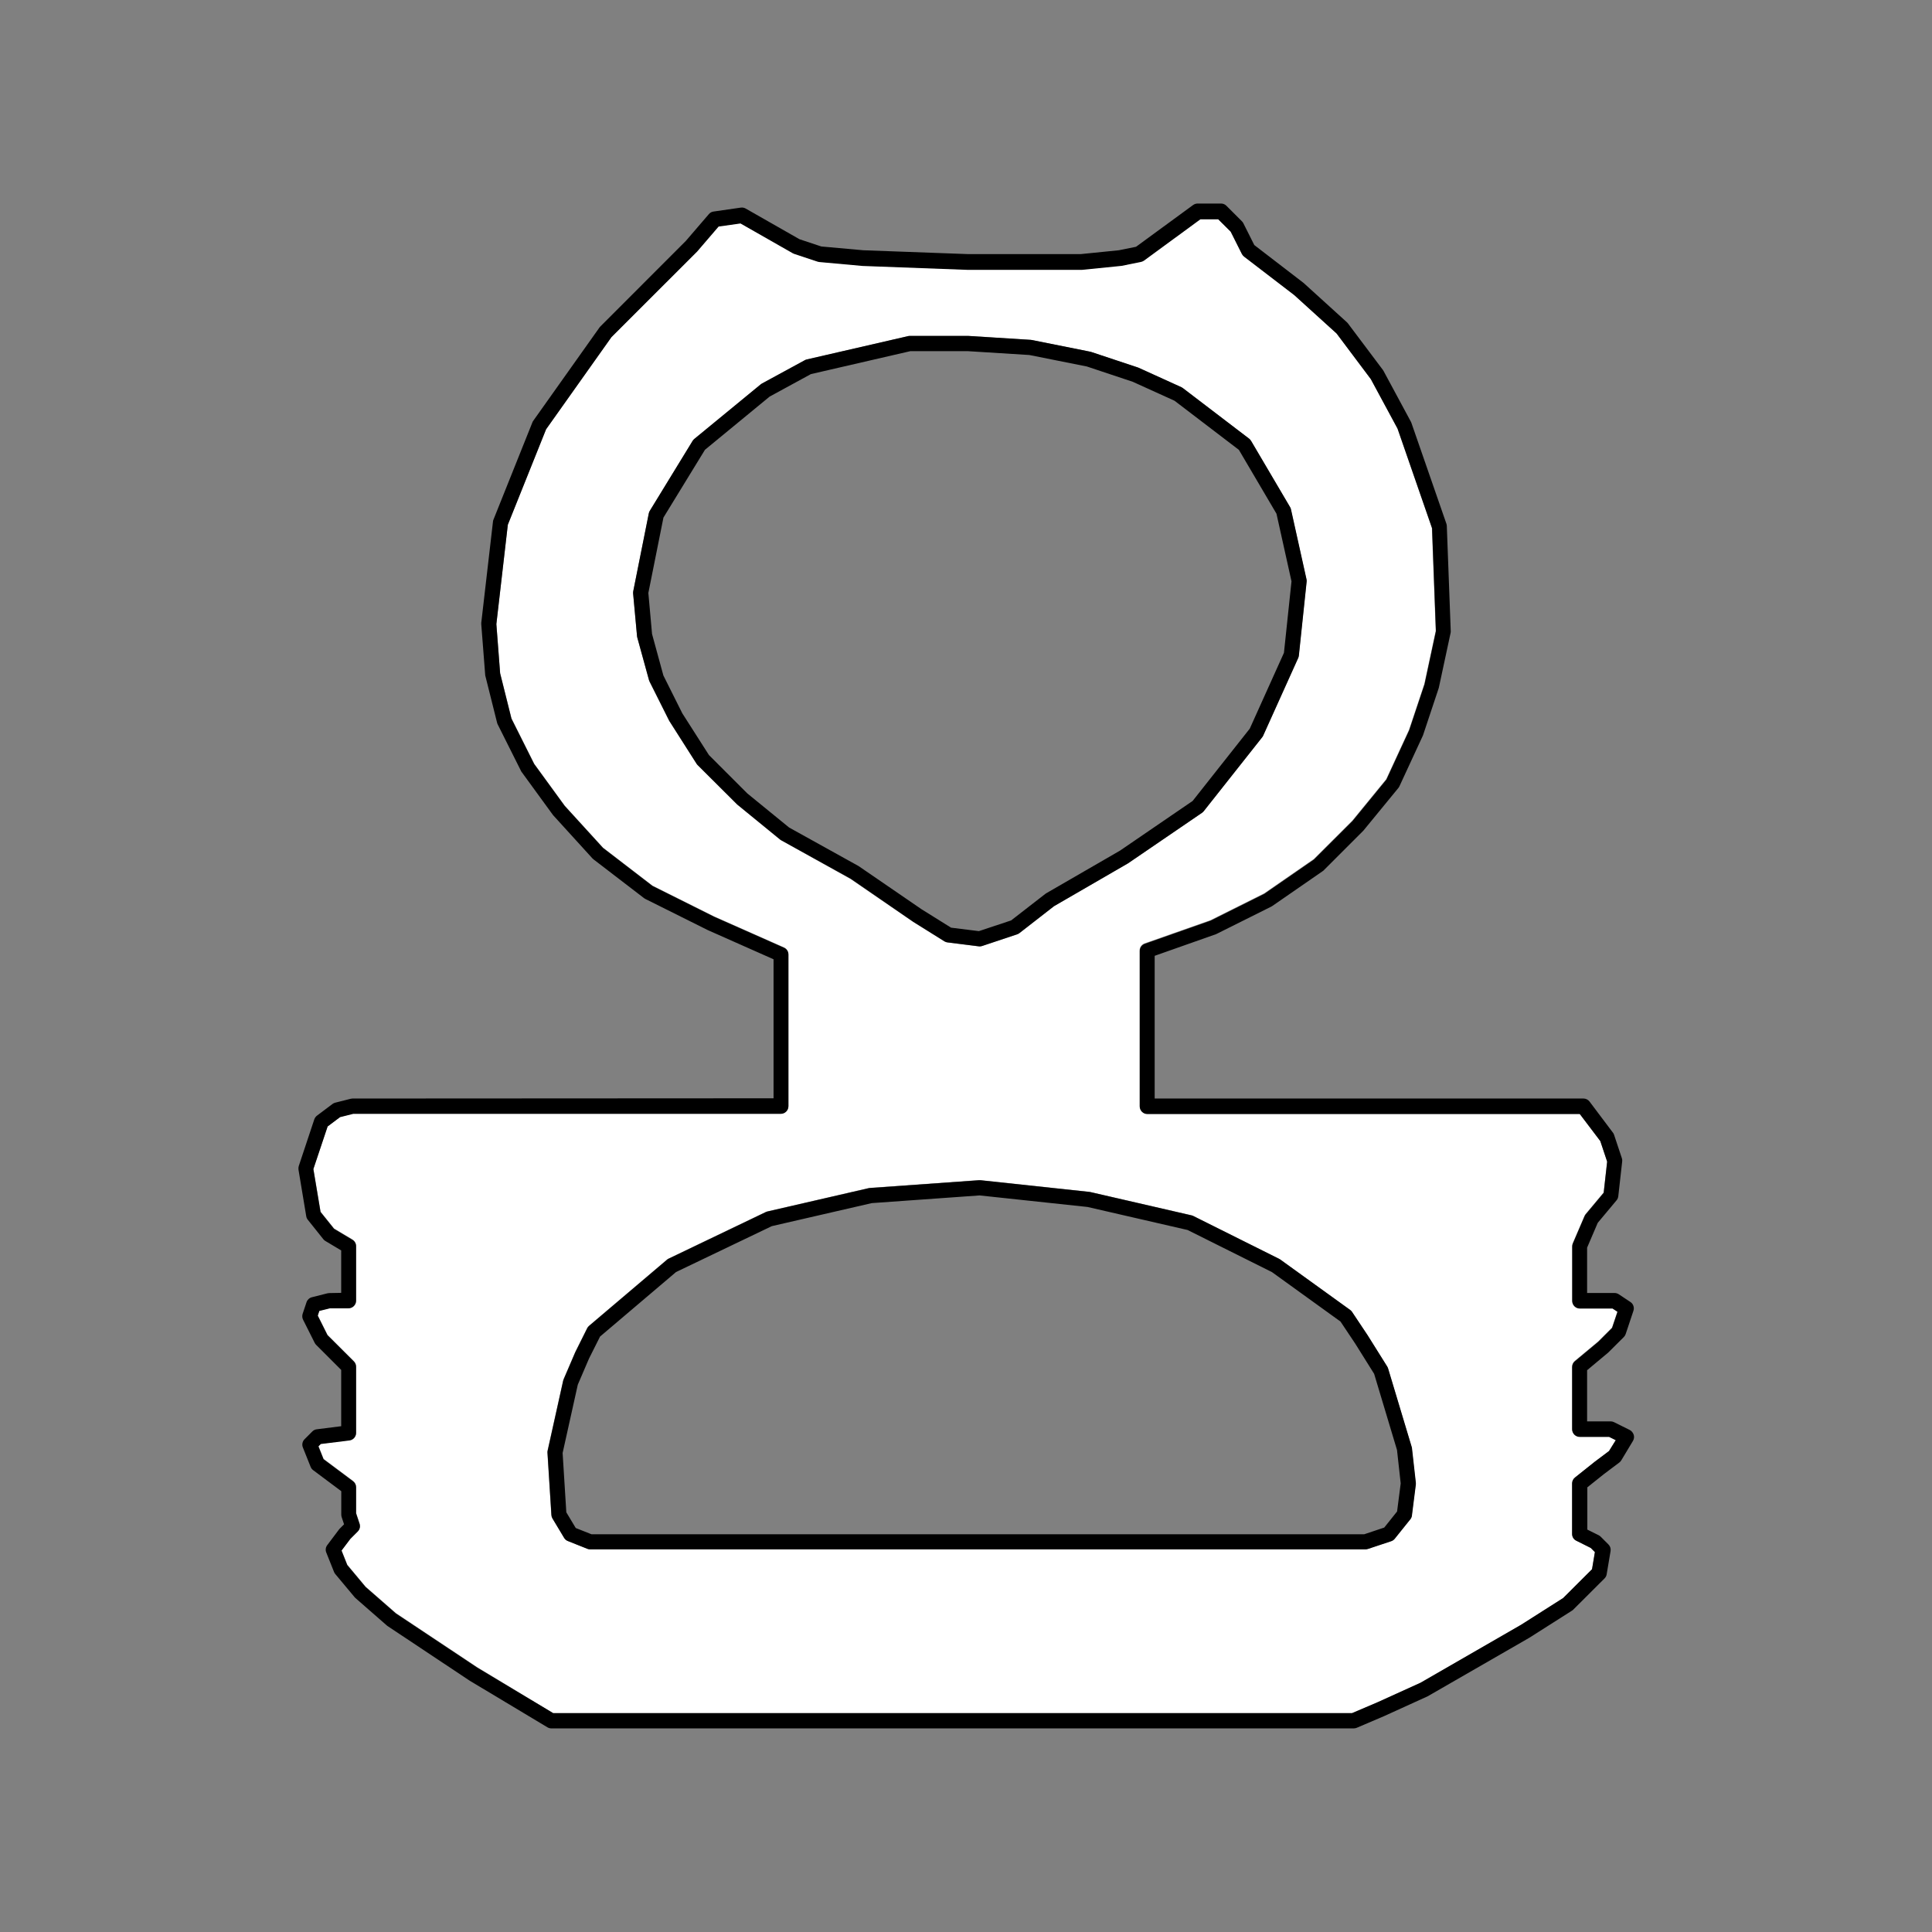
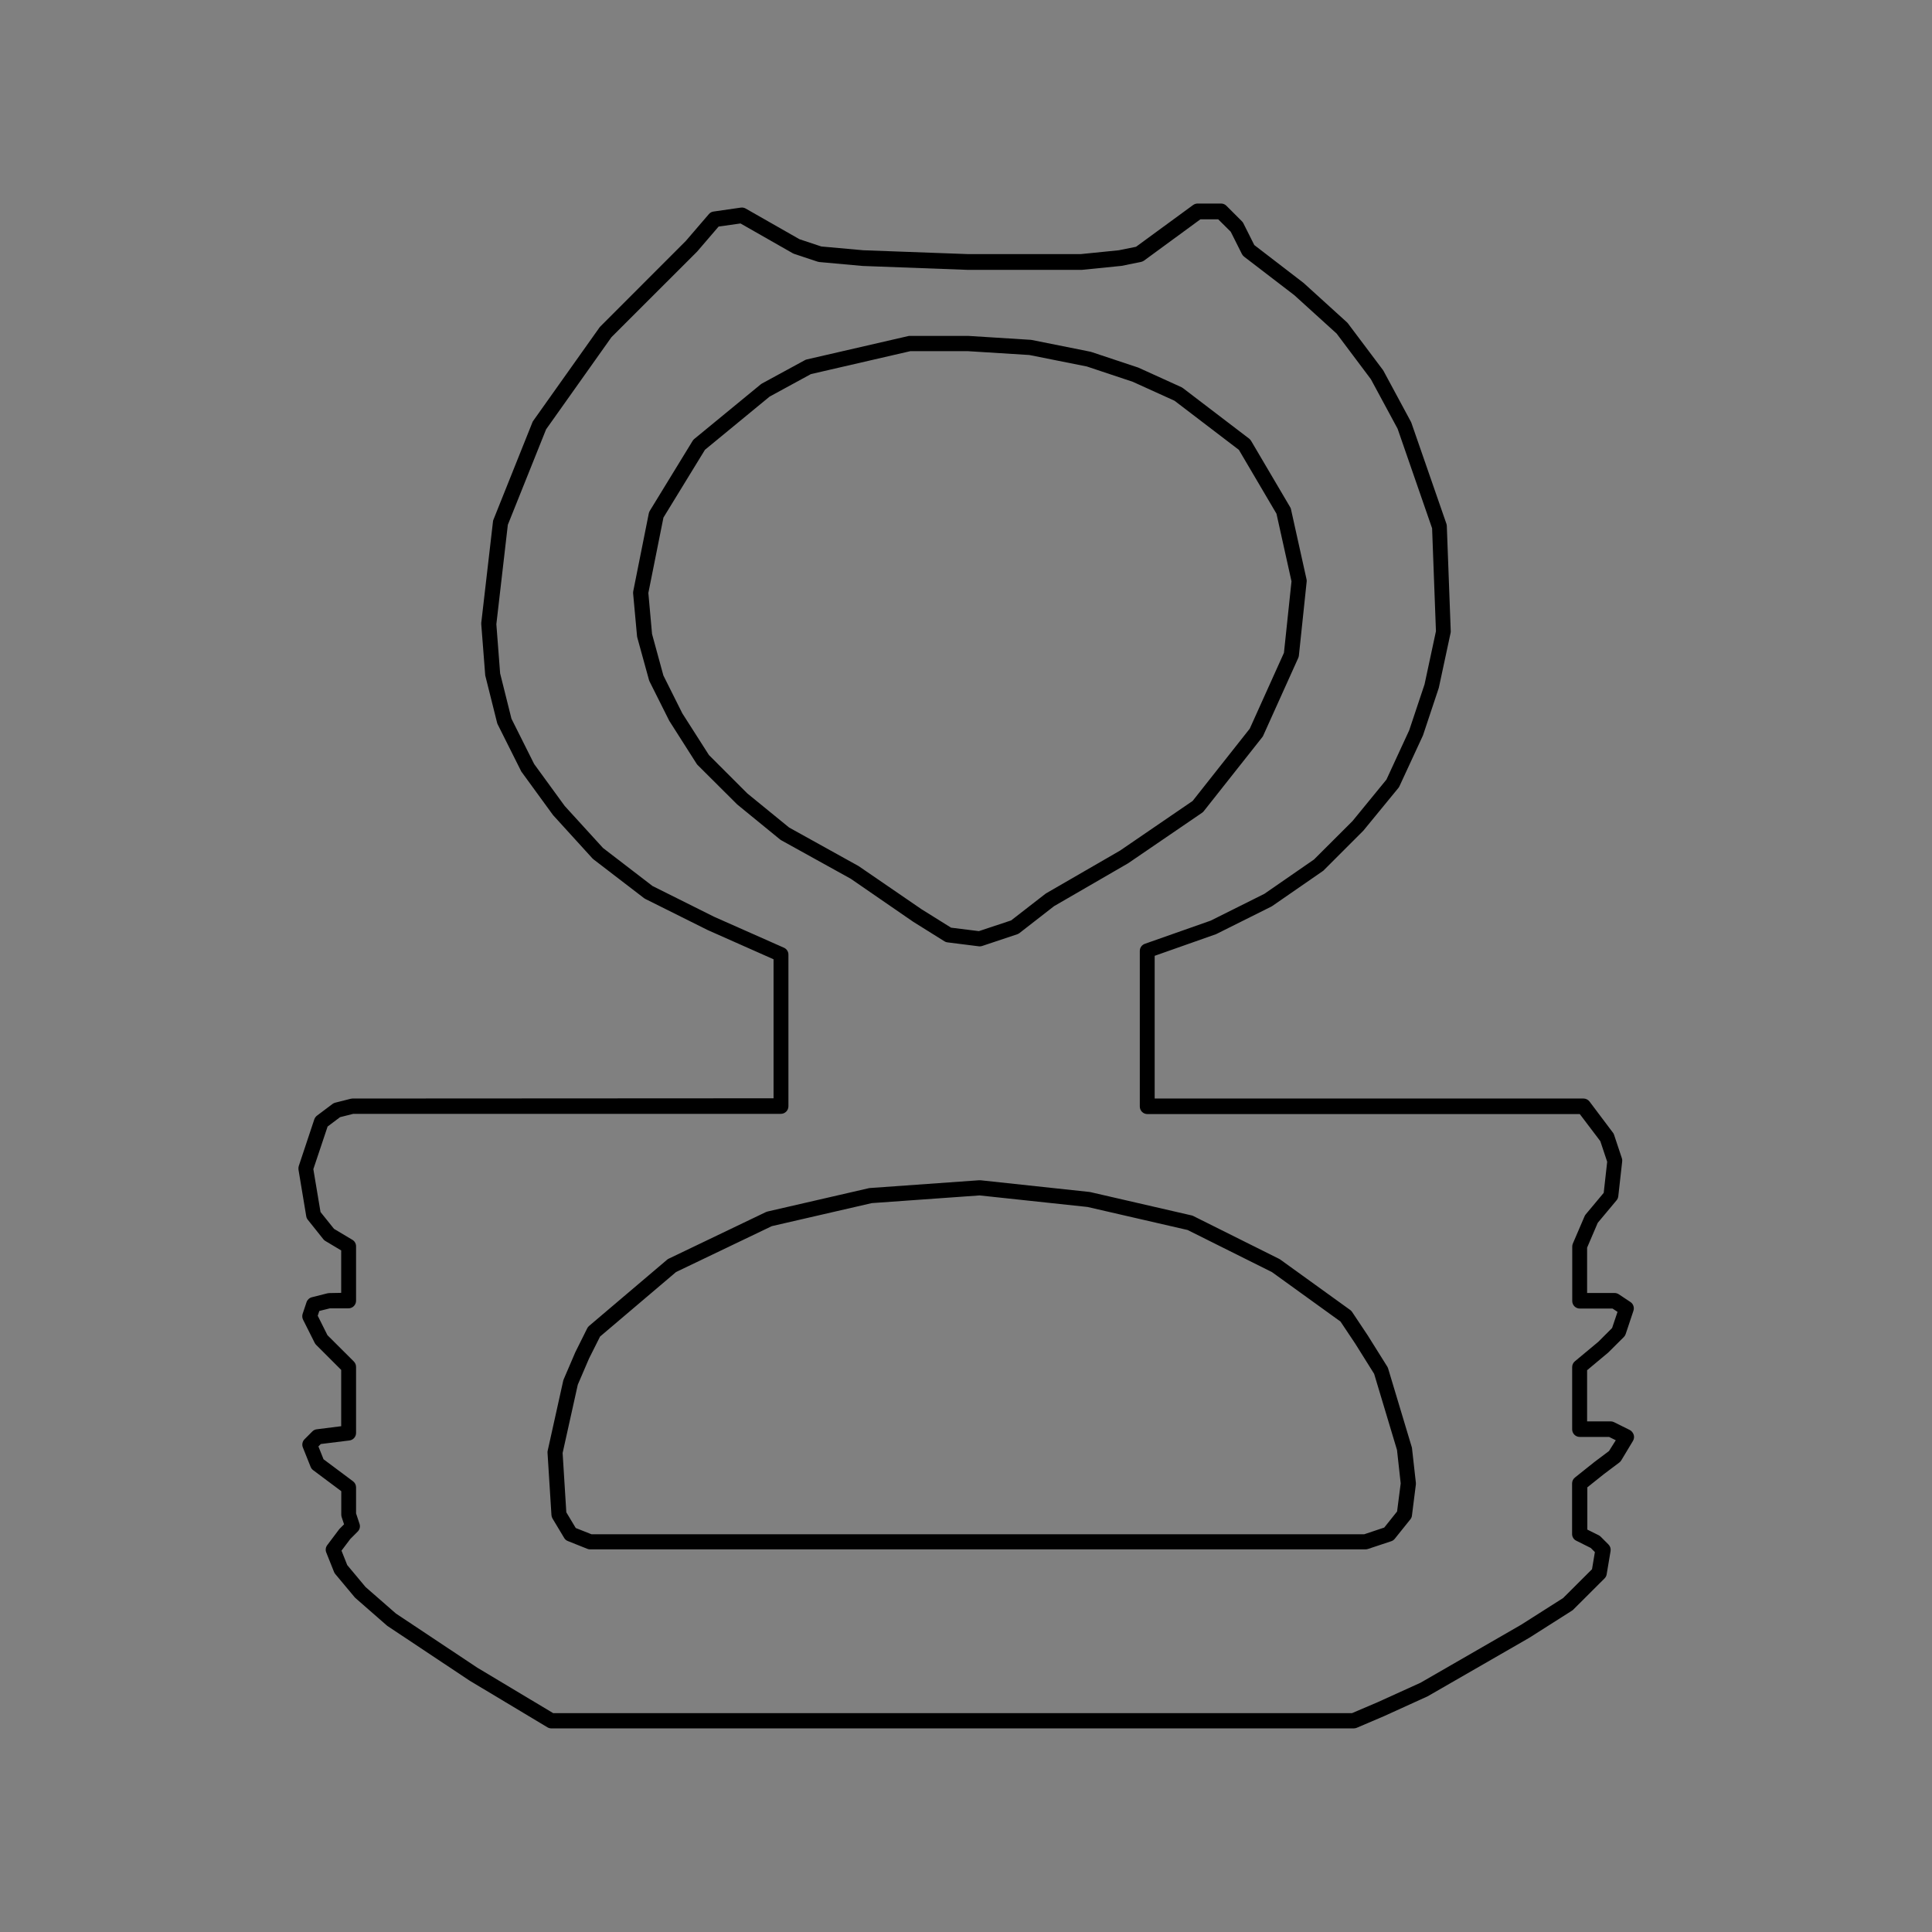
<svg xmlns="http://www.w3.org/2000/svg" version="1.1" id="Layer_1" x="0px" y="0px" viewBox="0 0 256 256" style="enable-background:new 0 0 256 256;" xml:space="preserve">
  <rect x="0" y="0" width="256" height="256" fill="#808080" stroke="none" />
  <style type="text/css">
	.st0{fill:#FFFFFF;}
</style>
-   <path id="Beyaz-BG_00000163043381958520697800000004211422843678473141_" class="st0" d="M209.31,190.34c-0.55,0-1-0.45-1-1v-8.25  c0-0.3,0.13-0.58,0.36-0.77l3.1-2.58l1.83-1.83l0.72-2.14l-0.66-0.44h-4.34c-0.55,0-1-0.45-1-1v-7.22c0-0.14,0.03-0.27,0.08-0.39  l1.55-3.61c0.04-0.09,0.09-0.17,0.15-0.25l2.39-2.86l0.46-4.12l-0.91-2.73l-2.72-3.59H152c-0.55,0-1-0.45-1-1v-20.62  c0-0.42,0.27-0.8,0.67-0.94l8.72-3.07l7.11-3.55l6.58-4.55l5.1-5.09l4.5-5.5l3.02-6.54l2.03-6.08l1.51-7.04l-0.51-13.64l-4.57-13.19  l-3.54-6.56l-4.54-6.05l-5.61-5.09l-6.65-5.1c-0.12-0.09-0.22-0.21-0.29-0.35l-1.48-2.95L161.4,29h-2.36l-7.48,5.48  c-0.12,0.09-0.25,0.15-0.4,0.17l-2.58,0.52l-5.26,0.53l-15.07,0l-13.98-0.52l-5.73-0.52c-0.08-0.01-0.15-0.02-0.23-0.05l-3.1-1.03  c-0.06-0.02-0.12-0.05-0.18-0.08l-6.93-3.95l-2.9,0.41l-2.85,3.32L81.02,44.63l-8.66,12.21l-5.07,12.65l-1.52,13.17l0.5,6.52l1.5,6  l3.01,6.01l4.05,5.56l5.07,5.56l6.56,5.04l8.17,4.08l9.25,4.1c0.36,0.16,0.59,0.52,0.59,0.91v20.1c0,0.55-0.45,1-1,1H46.82  l-1.75,0.44l-1.65,1.24l-1.89,5.65l0.95,5.68l1.79,2.23l2.43,1.45c0.3,0.18,0.49,0.51,0.49,0.86v7.22c0,0.55-0.45,1-1,1h-2.46  l-1.41,0.35l-0.21,0.63l1.29,2.58l3.5,3.49c0.19,0.19,0.29,0.44,0.29,0.71v8.76c0,0.5-0.38,0.93-0.88,0.99l-3.79,0.47l-0.32,0.32  l0.68,1.7l3.91,2.92c0.25,0.19,0.4,0.49,0.4,0.8v3.45l0.46,1.39c0.12,0.36,0.03,0.76-0.24,1.02l-0.98,0.98l-1.17,1.55l0.76,1.91  l2.43,2.91l4.02,3.51l10.79,7.18L73.3,227h105.86l3.42-1.46l5.66-2.57l13.34-7.69l5.55-3.53l3.83-3.82l0.38-2.27l-0.55-0.55  l-1.92-0.96c-0.34-0.17-0.55-0.52-0.55-0.89v-6.7c0-0.3,0.14-0.59,0.38-0.78l2.58-2.06l1.93-1.45l0.89-1.48l-0.89-0.44H209.31z   M103.51,111.35c-0.05-0.03-0.1-0.06-0.15-0.1l-5.68-4.64l-5.24-5.22c-0.05-0.05-0.1-0.11-0.14-0.17l-3.61-5.67  c-0.02-0.03-0.04-0.06-0.05-0.09l-2.58-5.15c-0.03-0.06-0.05-0.12-0.07-0.18l-1.55-5.67c-0.02-0.06-0.03-0.11-0.03-0.17l-0.52-5.67  c-0.01-0.1,0-0.19,0.02-0.29l2.06-10.31c0.02-0.12,0.07-0.23,0.13-0.33l5.68-9.28c0.06-0.1,0.13-0.18,0.22-0.25l8.78-7.22  c0.05-0.04,0.1-0.08,0.16-0.11l5.68-3.09c0.08-0.04,0.17-0.08,0.25-0.1l13.42-3.09c0.07-0.02,0.15-0.03,0.22-0.03h7.74  c0.02,0,0.04,0,0.06,0l8.26,0.52c0.04,0,0.09,0.01,0.13,0.02l7.74,1.55c0.04,0.01,0.08,0.02,0.12,0.03l6.2,2.06  c0.03,0.01,0.07,0.02,0.1,0.04l5.68,2.58c0.07,0.03,0.13,0.07,0.19,0.12l8.78,6.7c0.1,0.08,0.19,0.18,0.25,0.29l5.16,8.76  c0.05,0.09,0.09,0.19,0.12,0.29l2.06,9.28c0.02,0.11,0.03,0.21,0.02,0.32l-1.03,9.79c-0.01,0.11-0.04,0.21-0.08,0.31l-4.65,10.31  c-0.03,0.08-0.08,0.15-0.13,0.21l-7.74,9.79c-0.06,0.08-0.14,0.15-0.22,0.21l-9.81,6.7l-9.81,5.68l-4.59,3.57  c-0.09,0.07-0.19,0.12-0.3,0.16l-4.65,1.55c-0.1,0.03-0.21,0.05-0.32,0.05c-0.04,0-0.08,0-0.12-0.01l-4.13-0.52  c-0.14-0.02-0.28-0.07-0.41-0.14l-4.13-2.58l-8.3-5.69L103.51,111.35z M187.58,196.68l-0.52,4.12c-0.02,0.18-0.1,0.36-0.21,0.5  l-2.07,2.58c-0.12,0.15-0.28,0.26-0.46,0.32l-3.1,1.03c-0.1,0.03-0.21,0.05-0.32,0.05H78.18c-0.13,0-0.25-0.02-0.37-0.07l-2.58-1.03  c-0.2-0.08-0.37-0.23-0.49-0.41l-1.55-2.58c-0.08-0.14-0.13-0.29-0.14-0.45l-0.52-8.25c-0.01-0.09,0-0.19,0.02-0.28l2.06-9.28  c0.01-0.06,0.03-0.12,0.06-0.18l1.55-3.61l1.57-3.15c0.06-0.12,0.14-0.23,0.25-0.32l10.32-8.76c0.07-0.06,0.14-0.1,0.21-0.14  l12.91-6.19c0.07-0.03,0.14-0.06,0.21-0.07l13.42-3.09c0.05-0.01,0.1-0.02,0.15-0.02l14.45-1.03c0.06-0.01,0.12,0,0.18,0l14.45,1.55  c0.04,0,0.08,0.01,0.12,0.02l13.42,3.09c0.08,0.02,0.15,0.04,0.22,0.08l11.36,5.67c0.05,0.02,0.09,0.05,0.14,0.08l9.29,6.7  c0.1,0.07,0.18,0.16,0.25,0.26l2.06,3.09l2.6,4.15c0.05,0.08,0.08,0.16,0.11,0.24l3.1,10.31c0.02,0.06,0.03,0.12,0.04,0.18  l0.52,4.64C187.59,196.52,187.59,196.6,187.58,196.68z" />
  <path id="Teknik-Cizim_00000132809754947835827170000004007399224279136408_" d="M215.95,189.48l-2.07-1.03  c-0.14-0.07-0.29-0.11-0.45-0.11h-3.13v-6.78l2.8-2.34l2.07-2.06c0.11-0.11,0.19-0.24,0.24-0.39l1.03-3.09  c0.14-0.43-0.02-0.9-0.39-1.15l-1.55-1.03c-0.17-0.11-0.36-0.17-0.55-0.17h-3.65v-6.01l1.41-3.29l2.49-2.98  c0.13-0.15,0.2-0.33,0.23-0.53l0.52-4.64c0.02-0.14,0-0.29-0.05-0.43l-1.03-3.09c-0.03-0.1-0.08-0.2-0.15-0.28l-3.1-4.12  c-0.19-0.25-0.49-0.4-0.8-0.4H153v-18.91l8.11-2.86c0.04-0.01,0.08-0.03,0.11-0.05l7.23-3.61c0.04-0.02,0.08-0.04,0.12-0.07  l6.71-4.64c0.05-0.03,0.1-0.07,0.14-0.12l5.23-5.23l4.65-5.67c0.05-0.07,0.1-0.14,0.13-0.21l3.1-6.7c0.02-0.03,0.03-0.07,0.04-0.1  l2.06-6.19c0.01-0.03,0.02-0.07,0.03-0.11l1.55-7.22c0.02-0.08,0.02-0.16,0.02-0.25l-0.52-13.92c0-0.1-0.02-0.2-0.05-0.29  l-4.65-13.4c-0.02-0.05-0.04-0.1-0.07-0.15l-3.61-6.7c-0.02-0.04-0.05-0.09-0.08-0.13l-4.65-6.19c-0.04-0.05-0.08-0.1-0.13-0.14  l-5.74-5.21l-6.53-5.02l-1.45-2.89c-0.05-0.1-0.11-0.18-0.19-0.26l-2.06-2.06c-0.19-0.19-0.44-0.29-0.71-0.29h-3.1  c-0.21,0-0.42,0.07-0.59,0.19l-7.57,5.54l-2.27,0.46l-5.06,0.51l-14.93,0l-13.88-0.51l-5.56-0.5l-2.89-0.96l-7.14-4.07  c-0.19-0.11-0.42-0.15-0.64-0.12l-3.61,0.52c-0.24,0.03-0.46,0.15-0.62,0.34l-3.05,3.55L79.54,43.27c-0.04,0.04-0.08,0.08-0.11,0.13  l-8.78,12.37c-0.05,0.06-0.08,0.13-0.11,0.21l-5.16,12.89c-0.03,0.08-0.06,0.17-0.06,0.26l-1.55,13.4c-0.01,0.06-0.01,0.13,0,0.19  l0.52,6.7c0,0.06,0.01,0.11,0.03,0.17l1.55,6.19c0.02,0.07,0.04,0.14,0.08,0.21l3.1,6.19c0.02,0.05,0.05,0.1,0.09,0.14l4.13,5.67  c0.02,0.03,0.04,0.06,0.07,0.08l5.16,5.67c0.04,0.04,0.08,0.08,0.13,0.12l6.71,5.15c0.05,0.04,0.11,0.07,0.16,0.1l8.3,4.14l8.7,3.86  v18.42l-55.78,0.03c-0.08,0-0.16,0.01-0.24,0.03l-2.06,0.52c-0.13,0.03-0.25,0.09-0.36,0.17l-2.06,1.55  c-0.16,0.12-0.28,0.29-0.35,0.48l-2.06,6.19c-0.05,0.15-0.06,0.32-0.04,0.48l1.03,6.19c0.03,0.17,0.1,0.33,0.21,0.46l2.06,2.58  c0.07,0.09,0.16,0.17,0.27,0.23l2.09,1.25v5.62l-1.58,0.03c-0.08,0-0.16,0.01-0.24,0.03l-2.06,0.52c-0.33,0.08-0.6,0.33-0.71,0.65  l-0.52,1.55c-0.08,0.25-0.06,0.53,0.05,0.76l1.55,3.09c0.05,0.1,0.11,0.18,0.19,0.26l3.32,3.32v7.46l-3.25,0.41  c-0.22,0.03-0.43,0.13-0.58,0.29l-1.03,1.03c-0.28,0.28-0.37,0.71-0.22,1.08l1.03,2.58c0.07,0.17,0.18,0.32,0.33,0.43l3.73,2.79  v3.11c0,0.11,0.02,0.21,0.05,0.32l0.32,0.96l-0.59,0.59c-0.03,0.03-0.06,0.07-0.09,0.11l-1.55,2.06c-0.21,0.28-0.26,0.65-0.13,0.97  l1.03,2.58c0.04,0.1,0.09,0.19,0.16,0.27l2.58,3.09c0.03,0.04,0.07,0.08,0.11,0.11l4.13,3.61c0.03,0.03,0.07,0.06,0.1,0.08  l10.88,7.24l10.32,6.19c0.16,0.09,0.33,0.14,0.51,0.14h106.34c0.13,0,0.27-0.03,0.39-0.08l3.63-1.55l5.76-2.62l13.46-7.75l5.68-3.61  c0.06-0.04,0.12-0.08,0.17-0.14l4.13-4.12c0.15-0.15,0.25-0.34,0.28-0.54l0.52-3.09c0.05-0.32-0.05-0.64-0.28-0.87l-1.03-1.03  c-0.08-0.08-0.16-0.14-0.26-0.19l-1.51-0.75v-5.6l2.18-1.74l2.06-1.55c0.1-0.08,0.19-0.17,0.26-0.29l1.55-2.58  c0.14-0.24,0.18-0.53,0.1-0.79S216.2,189.6,215.95,189.48z M213.2,192.27l-1.93,1.45l-2.58,2.06c-0.24,0.19-0.38,0.48-0.38,0.78v6.7  c0,0.38,0.21,0.73,0.55,0.89l1.92,0.96l0.55,0.55l-0.38,2.27l-3.83,3.82l-5.55,3.53l-13.34,7.69l-5.66,2.57l-3.42,1.46H73.3  l-10.05-6.02l-10.79-7.18l-4.02-3.51l-2.43-2.91l-0.76-1.91l1.17-1.55l0.98-0.98c0.27-0.27,0.36-0.66,0.24-1.02l-0.46-1.39v-3.45  c0-0.32-0.15-0.61-0.4-0.8l-3.91-2.92l-0.68-1.7l0.32-0.32l3.79-0.47c0.5-0.06,0.88-0.49,0.88-0.99v-8.76  c0-0.27-0.11-0.52-0.29-0.71l-3.5-3.49l-1.29-2.58l0.21-0.63l1.41-0.35h2.46c0.55,0,1-0.45,1-1v-7.22c0-0.35-0.18-0.68-0.49-0.86  l-2.43-1.45l-1.79-2.23l-0.95-5.68l1.89-5.65l1.65-1.24l1.75-0.44h56.66c0.55,0,1-0.45,1-1v-20.1c0-0.4-0.23-0.75-0.59-0.91  l-9.25-4.1l-8.17-4.08l-6.56-5.04l-5.07-5.56l-4.05-5.56l-3.01-6.01l-1.5-6l-0.5-6.52l1.52-13.17l5.07-12.65l8.66-12.21l11.35-11.34  l2.85-3.32l2.9-0.41l6.93,3.95c0.06,0.03,0.12,0.06,0.18,0.08l3.1,1.03c0.07,0.02,0.15,0.04,0.23,0.05l5.73,0.52l13.98,0.52l15.07,0  l5.26-0.53l2.58-0.52c0.14-0.03,0.28-0.09,0.4-0.17l7.48-5.48h2.36l1.66,1.65l1.48,2.95c0.07,0.14,0.17,0.25,0.29,0.35l6.65,5.1  l5.61,5.09l4.54,6.05l3.54,6.56l4.57,13.19l0.51,13.64l-1.51,7.04l-2.03,6.08l-3.02,6.54l-4.5,5.5l-5.1,5.09l-6.58,4.55l-7.11,3.55  l-8.72,3.07c-0.4,0.14-0.67,0.52-0.67,0.94v20.62c0,0.55,0.45,1,1,1h57.3l2.72,3.59l0.91,2.73l-0.46,4.12l-2.39,2.86  c-0.06,0.07-0.11,0.16-0.15,0.25l-1.55,3.61c-0.05,0.12-0.08,0.26-0.08,0.39v7.22c0,0.55,0.45,1,1,1h4.34l0.66,0.44l-0.72,2.14  l-1.83,1.83l-3.1,2.58c-0.23,0.19-0.36,0.47-0.36,0.77v8.25c0,0.55,0.45,1,1,1h3.89l0.89,0.44L213.2,192.27z M121.02,122.15  l4.13,2.58c0.12,0.08,0.26,0.13,0.41,0.14l4.13,0.52c0.04,0,0.08,0.01,0.12,0.01c0.11,0,0.21-0.02,0.32-0.05l4.65-1.55  c0.11-0.04,0.21-0.09,0.3-0.16l4.59-3.57l9.81-5.68l9.81-6.7c0.08-0.06,0.16-0.13,0.22-0.21l7.74-9.79  c0.05-0.06,0.09-0.13,0.13-0.21l4.65-10.31c0.04-0.1,0.07-0.2,0.08-0.31l1.03-9.79c0.01-0.11,0.01-0.22-0.02-0.32l-2.06-9.28  c-0.02-0.1-0.06-0.2-0.12-0.29l-5.16-8.76c-0.07-0.11-0.15-0.21-0.25-0.29l-8.78-6.7c-0.06-0.05-0.12-0.08-0.19-0.12l-5.68-2.58  c-0.03-0.01-0.06-0.03-0.1-0.04l-6.2-2.06c-0.04-0.01-0.08-0.02-0.12-0.03l-7.74-1.55c-0.04-0.01-0.09-0.01-0.13-0.02l-8.26-0.52  c-0.02,0-0.04,0-0.06,0h-7.74c-0.08,0-0.15,0.01-0.22,0.03l-13.42,3.09c-0.09,0.02-0.17,0.05-0.25,0.1l-5.68,3.09  c-0.06,0.03-0.11,0.07-0.16,0.11L92,58.16c-0.09,0.07-0.16,0.16-0.22,0.25l-5.68,9.28c-0.06,0.1-0.1,0.21-0.13,0.33l-2.06,10.31  c-0.02,0.09-0.02,0.19-0.02,0.29l0.52,5.67c0.01,0.06,0.02,0.12,0.03,0.17L86,90.12c0.02,0.06,0.04,0.12,0.07,0.18l2.58,5.15  c0.02,0.03,0.03,0.06,0.05,0.09l3.61,5.67c0.04,0.06,0.08,0.12,0.14,0.17l5.24,5.22l5.68,4.64c0.05,0.04,0.1,0.07,0.15,0.1l9.21,5.1  L121.02,122.15z M99.02,105.13l-5.08-5.08l-3.53-5.53L87.9,89.5l-1.5-5.49l-0.49-5.44l2-9.99l5.5-8.98l8.57-7.05l5.47-2.98  l13.18-3.04h7.6l8.16,0.51l7.62,1.52l6.09,2.03l5.53,2.51l8.53,6.51l4.98,8.46l1.99,8.96l-1,9.47l-4.53,10.05l-7.57,9.58l-9.62,6.58  l-9.81,5.67c-0.04,0.02-0.08,0.05-0.11,0.08l-4.51,3.5l-4.27,1.42l-3.69-0.46l-3.91-2.44l-8.34-5.72l-9.21-5.11L99.02,105.13z   M187.03,191.63l-3.1-10.31c-0.03-0.08-0.06-0.17-0.11-0.24l-2.6-4.15l-2.06-3.09c-0.07-0.1-0.15-0.19-0.25-0.26l-9.29-6.7  c-0.04-0.03-0.09-0.06-0.14-0.08l-11.36-5.67c-0.07-0.04-0.14-0.06-0.22-0.08l-13.42-3.09c-0.04-0.01-0.08-0.02-0.12-0.02  l-14.45-1.55c-0.06-0.01-0.12-0.01-0.18,0l-14.45,1.03c-0.05,0-0.1,0.01-0.15,0.02l-13.42,3.09c-0.07,0.02-0.14,0.04-0.21,0.07  l-12.91,6.19c-0.08,0.04-0.15,0.08-0.21,0.14l-10.32,8.76c-0.1,0.09-0.19,0.19-0.25,0.32l-1.57,3.15l-1.55,3.61  c-0.02,0.06-0.04,0.12-0.06,0.18l-2.06,9.28c-0.02,0.09-0.03,0.19-0.02,0.28l0.52,8.25c0.01,0.16,0.06,0.32,0.14,0.45l1.55,2.58  c0.11,0.19,0.28,0.33,0.49,0.41l2.58,1.03c0.12,0.05,0.24,0.07,0.37,0.07h102.73c0.11,0,0.21-0.02,0.32-0.05l3.1-1.03  c0.18-0.06,0.34-0.17,0.46-0.32l2.07-2.58c0.12-0.14,0.19-0.32,0.21-0.5l0.52-4.12c0.01-0.08,0.01-0.16,0-0.23l-0.52-4.64  C187.06,191.75,187.05,191.69,187.03,191.63z M185.12,200.28l-1.7,2.13l-2.66,0.89H78.38l-2.09-0.83l-1.25-2.08l-0.49-7.86  l2.01-9.05l1.49-3.47l1.46-2.91l10.07-8.55l12.69-6.08l13.24-3.05l14.29-1.02l14.31,1.53l13.25,3.05l11.18,5.58l9.08,6.55l1.95,2.92  l2.51,4.01l3.03,10.09l0.49,4.43L185.12,200.28z" />
</svg>